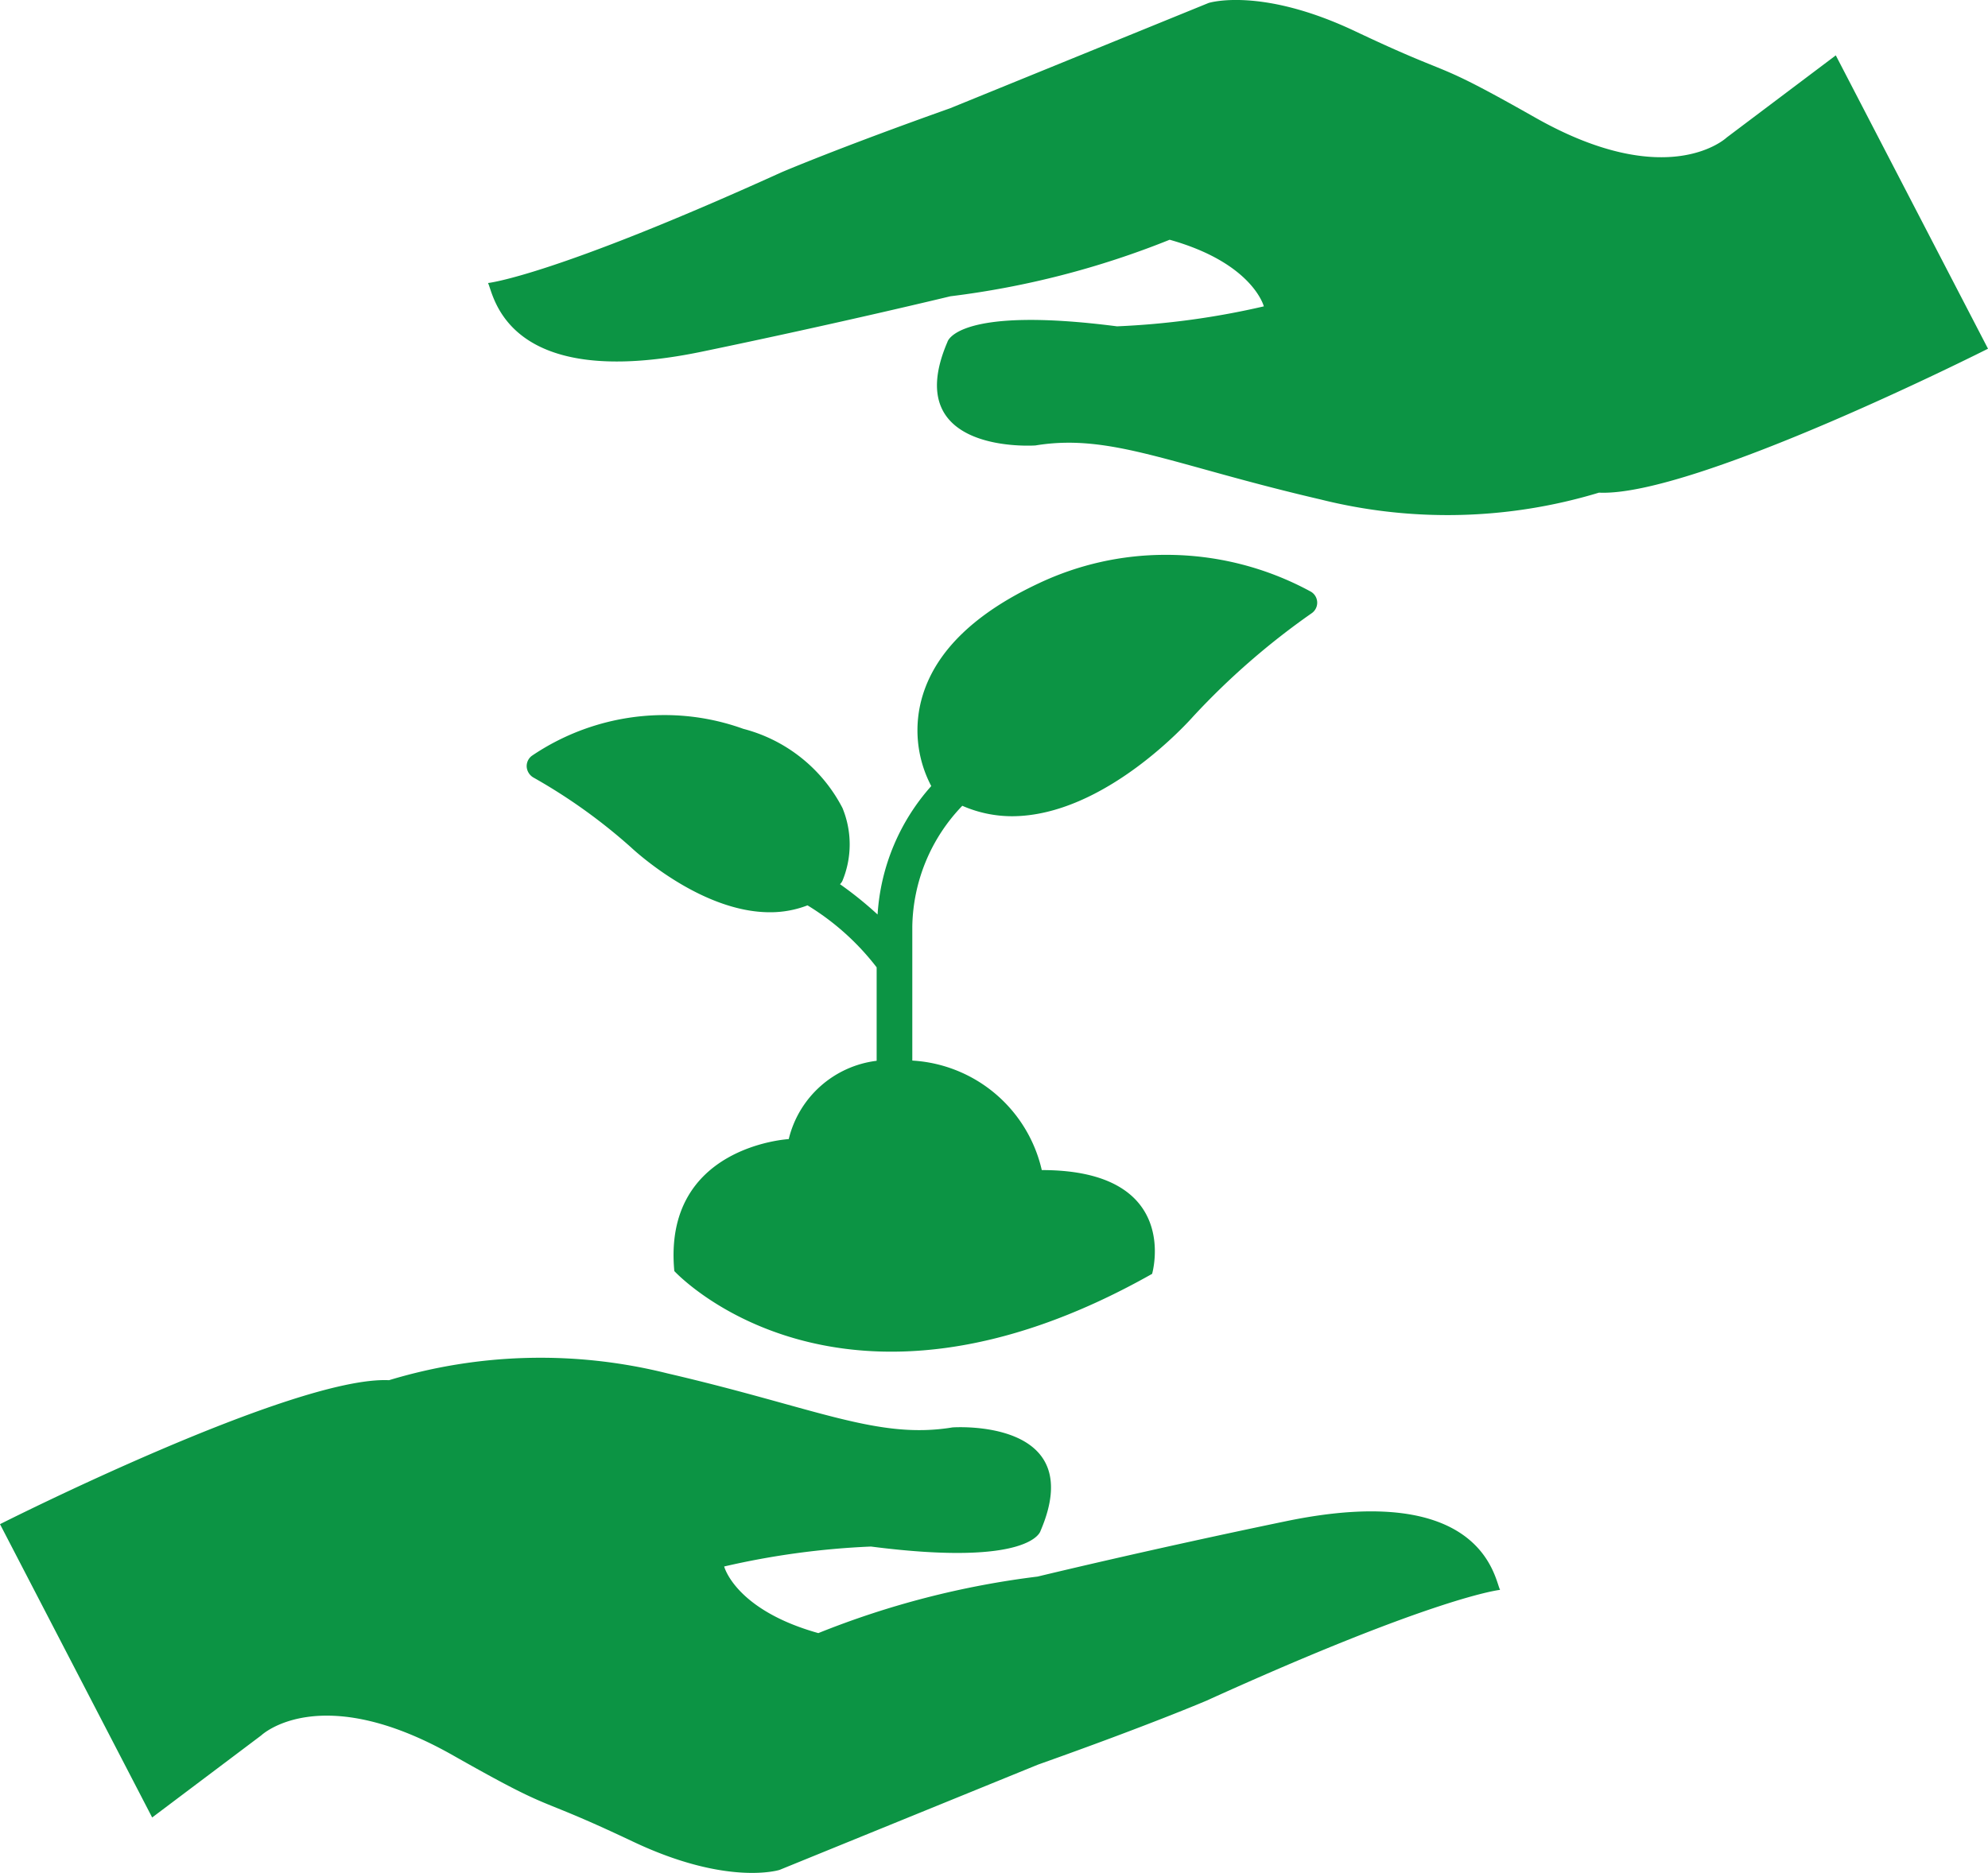
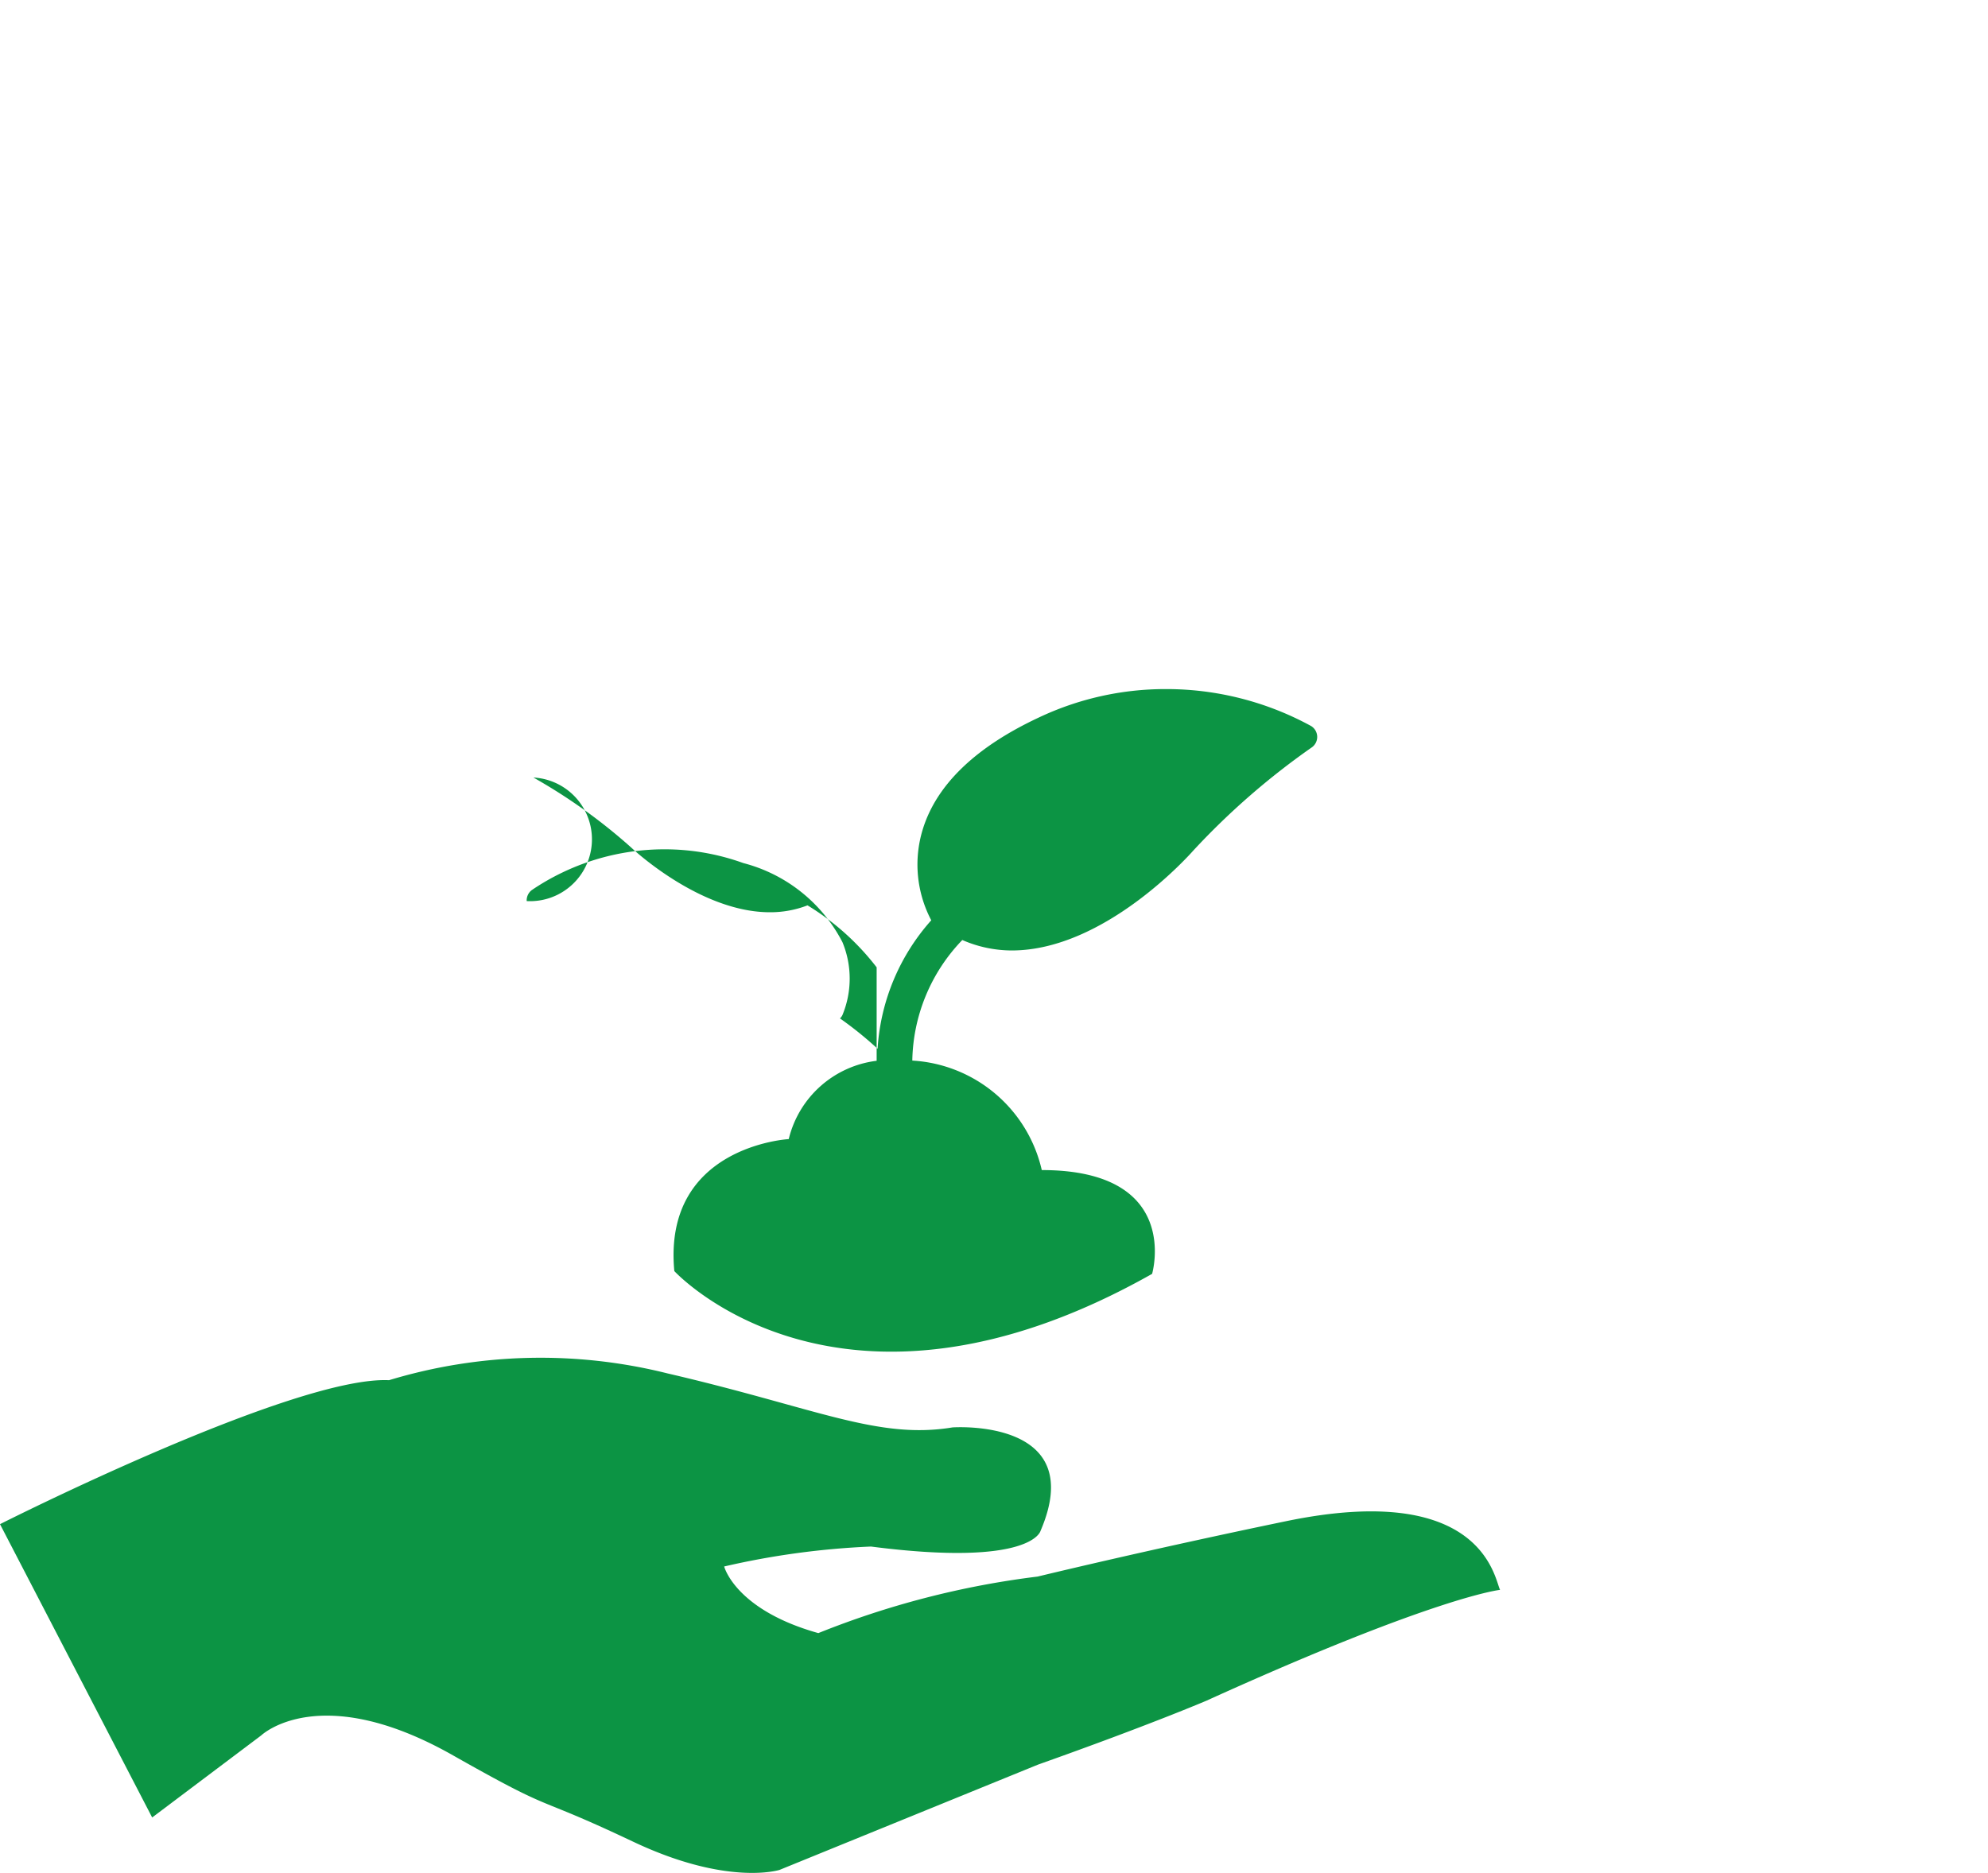
<svg xmlns="http://www.w3.org/2000/svg" fill="#0c9444" width="64.29" height="60.584" viewBox="0 0 64.29 60.584">
  <g id="Group_2469" data-name="Group 2469" transform="translate(-1072.26 -1390.209)">
    <g id="Group_2462" data-name="Group 2462">
      <g id="Group_2461" data-name="Group 2461">
        <g id="Group_2460" data-name="Group 2460">
-           <path id="Path_520" data-name="Path 520" d="M1094.98,1401.58c4.477-.929,8.014-1.787,8.014-1.787a28.239,28.239,0,0,0,7.092-1.829c2.69.755,3.045,2.155,3.045,2.155a25.822,25.822,0,0,1-4.748.646c-5.21-.672-5.484.506-5.484.506-1.573,3.662,2.847,3.347,2.847,3.347,2.424-.4,4.406.629,9.215,1.746a16.9,16.9,0,0,0,9.009-.219c3.079.146,12.58-4.656,12.58-4.656l-4.922-9.489-3.528,2.657s-1.884,1.8-6.195-.646c-3.485-1.974-2.421-1.181-5.822-2.792-3.062-1.449-4.738-.914-4.738-.914l-8.359,3.406c-3.633,1.291-5.453,2.071-5.453,2.071-7.44,3.376-9.491,3.582-9.491,3.582C1088.23,1399.72,1088.6,1402.91,1094.98,1401.58Z" />
-         </g>
+           </g>
      </g>
    </g>
    <g id="Group_2465" data-name="Group 2465">
      <g id="Group_2464" data-name="Group 2464">
        <g id="Group_2463" data-name="Group 2463">
          <path id="Path_521" data-name="Path 521" d="M1113.83,1439.42c-4.478.928-8.014,1.787-8.014,1.787a28.239,28.239,0,0,0-7.092,1.829c-2.69-.754-3.045-2.155-3.045-2.155a25.8,25.8,0,0,1,4.748-.645c5.21.672,5.483-.507,5.483-.507,1.573-3.663-2.846-3.347-2.846-3.347-2.425.4-4.406-.629-9.215-1.746a16.9,16.9,0,0,0-9.009.219c-3.079-.145-12.58,4.657-12.58,4.657l4.921,9.488,3.528-2.656s1.884-1.8,6.2.646c3.484,1.974,2.42,1.18,5.822,2.791,3.062,1.451,4.738.915,4.738.915l8.359-3.406c3.633-1.29,5.452-2.07,5.452-2.07,7.441-3.377,9.491-3.583,9.491-3.583C1120.59,1441.29,1120.22,1438.09,1113.83,1439.42Z" />
        </g>
      </g>
    </g>
    <g id="Group_2468" data-name="Group 2468">
      <g id="Group_2467" data-name="Group 2467">
        <g id="Group_2466" data-name="Group 2466">
-           <path id="Path_522" data-name="Path 522" d="M1089.51,1415.36a17.964,17.964,0,0,1,3.164,2.266c.092.086,2.249,2.092,4.481,2.092a3.323,3.323,0,0,0,1.219-.223,8.206,8.206,0,0,1,2.236,2.005v3.023a3.343,3.343,0,0,0-2.843,2.533s-4.08.223-3.7,4.269c0,0,5.33,5.806,15.451.09,0,0,.98-3.357-3.568-3.357a4.566,4.566,0,0,0-4.187-3.542v-4.342a5.759,5.759,0,0,1,1.617-3.9,4.008,4.008,0,0,0,1.6.338c3,0,5.754-3.1,5.868-3.229a23.828,23.828,0,0,1,3.824-3.333.414.414,0,0,0-.016-.7,9.761,9.761,0,0,0-4.715-1.193,9.568,9.568,0,0,0-4.089.921c-2.047.958-3.308,2.176-3.751,3.617a3.866,3.866,0,0,0,.275,2.941,6.884,6.884,0,0,0-1.736,4.155,11.937,11.937,0,0,0-1.216-.981.358.358,0,0,0,.08-.11,3.083,3.083,0,0,0,0-2.356,5.034,5.034,0,0,0-3.206-2.559,7.5,7.5,0,0,0-2.539-.445,7.64,7.64,0,0,0-4.3,1.318.415.415,0,0,0-.166.357A.438.438,0,0,0,1089.51,1415.36Z" />
+           <path id="Path_522" data-name="Path 522" d="M1089.51,1415.36a17.964,17.964,0,0,1,3.164,2.266c.092.086,2.249,2.092,4.481,2.092a3.323,3.323,0,0,0,1.219-.223,8.206,8.206,0,0,1,2.236,2.005v3.023a3.343,3.343,0,0,0-2.843,2.533s-4.08.223-3.7,4.269c0,0,5.33,5.806,15.451.09,0,0,.98-3.357-3.568-3.357a4.566,4.566,0,0,0-4.187-3.542a5.759,5.759,0,0,1,1.617-3.9,4.008,4.008,0,0,0,1.6.338c3,0,5.754-3.1,5.868-3.229a23.828,23.828,0,0,1,3.824-3.333.414.414,0,0,0-.016-.7,9.761,9.761,0,0,0-4.715-1.193,9.568,9.568,0,0,0-4.089.921c-2.047.958-3.308,2.176-3.751,3.617a3.866,3.866,0,0,0,.275,2.941,6.884,6.884,0,0,0-1.736,4.155,11.937,11.937,0,0,0-1.216-.981.358.358,0,0,0,.08-.11,3.083,3.083,0,0,0,0-2.356,5.034,5.034,0,0,0-3.206-2.559,7.5,7.5,0,0,0-2.539-.445,7.64,7.64,0,0,0-4.3,1.318.415.415,0,0,0-.166.357A.438.438,0,0,0,1089.51,1415.36Z" />
        </g>
      </g>
    </g>
  </g>
</svg>